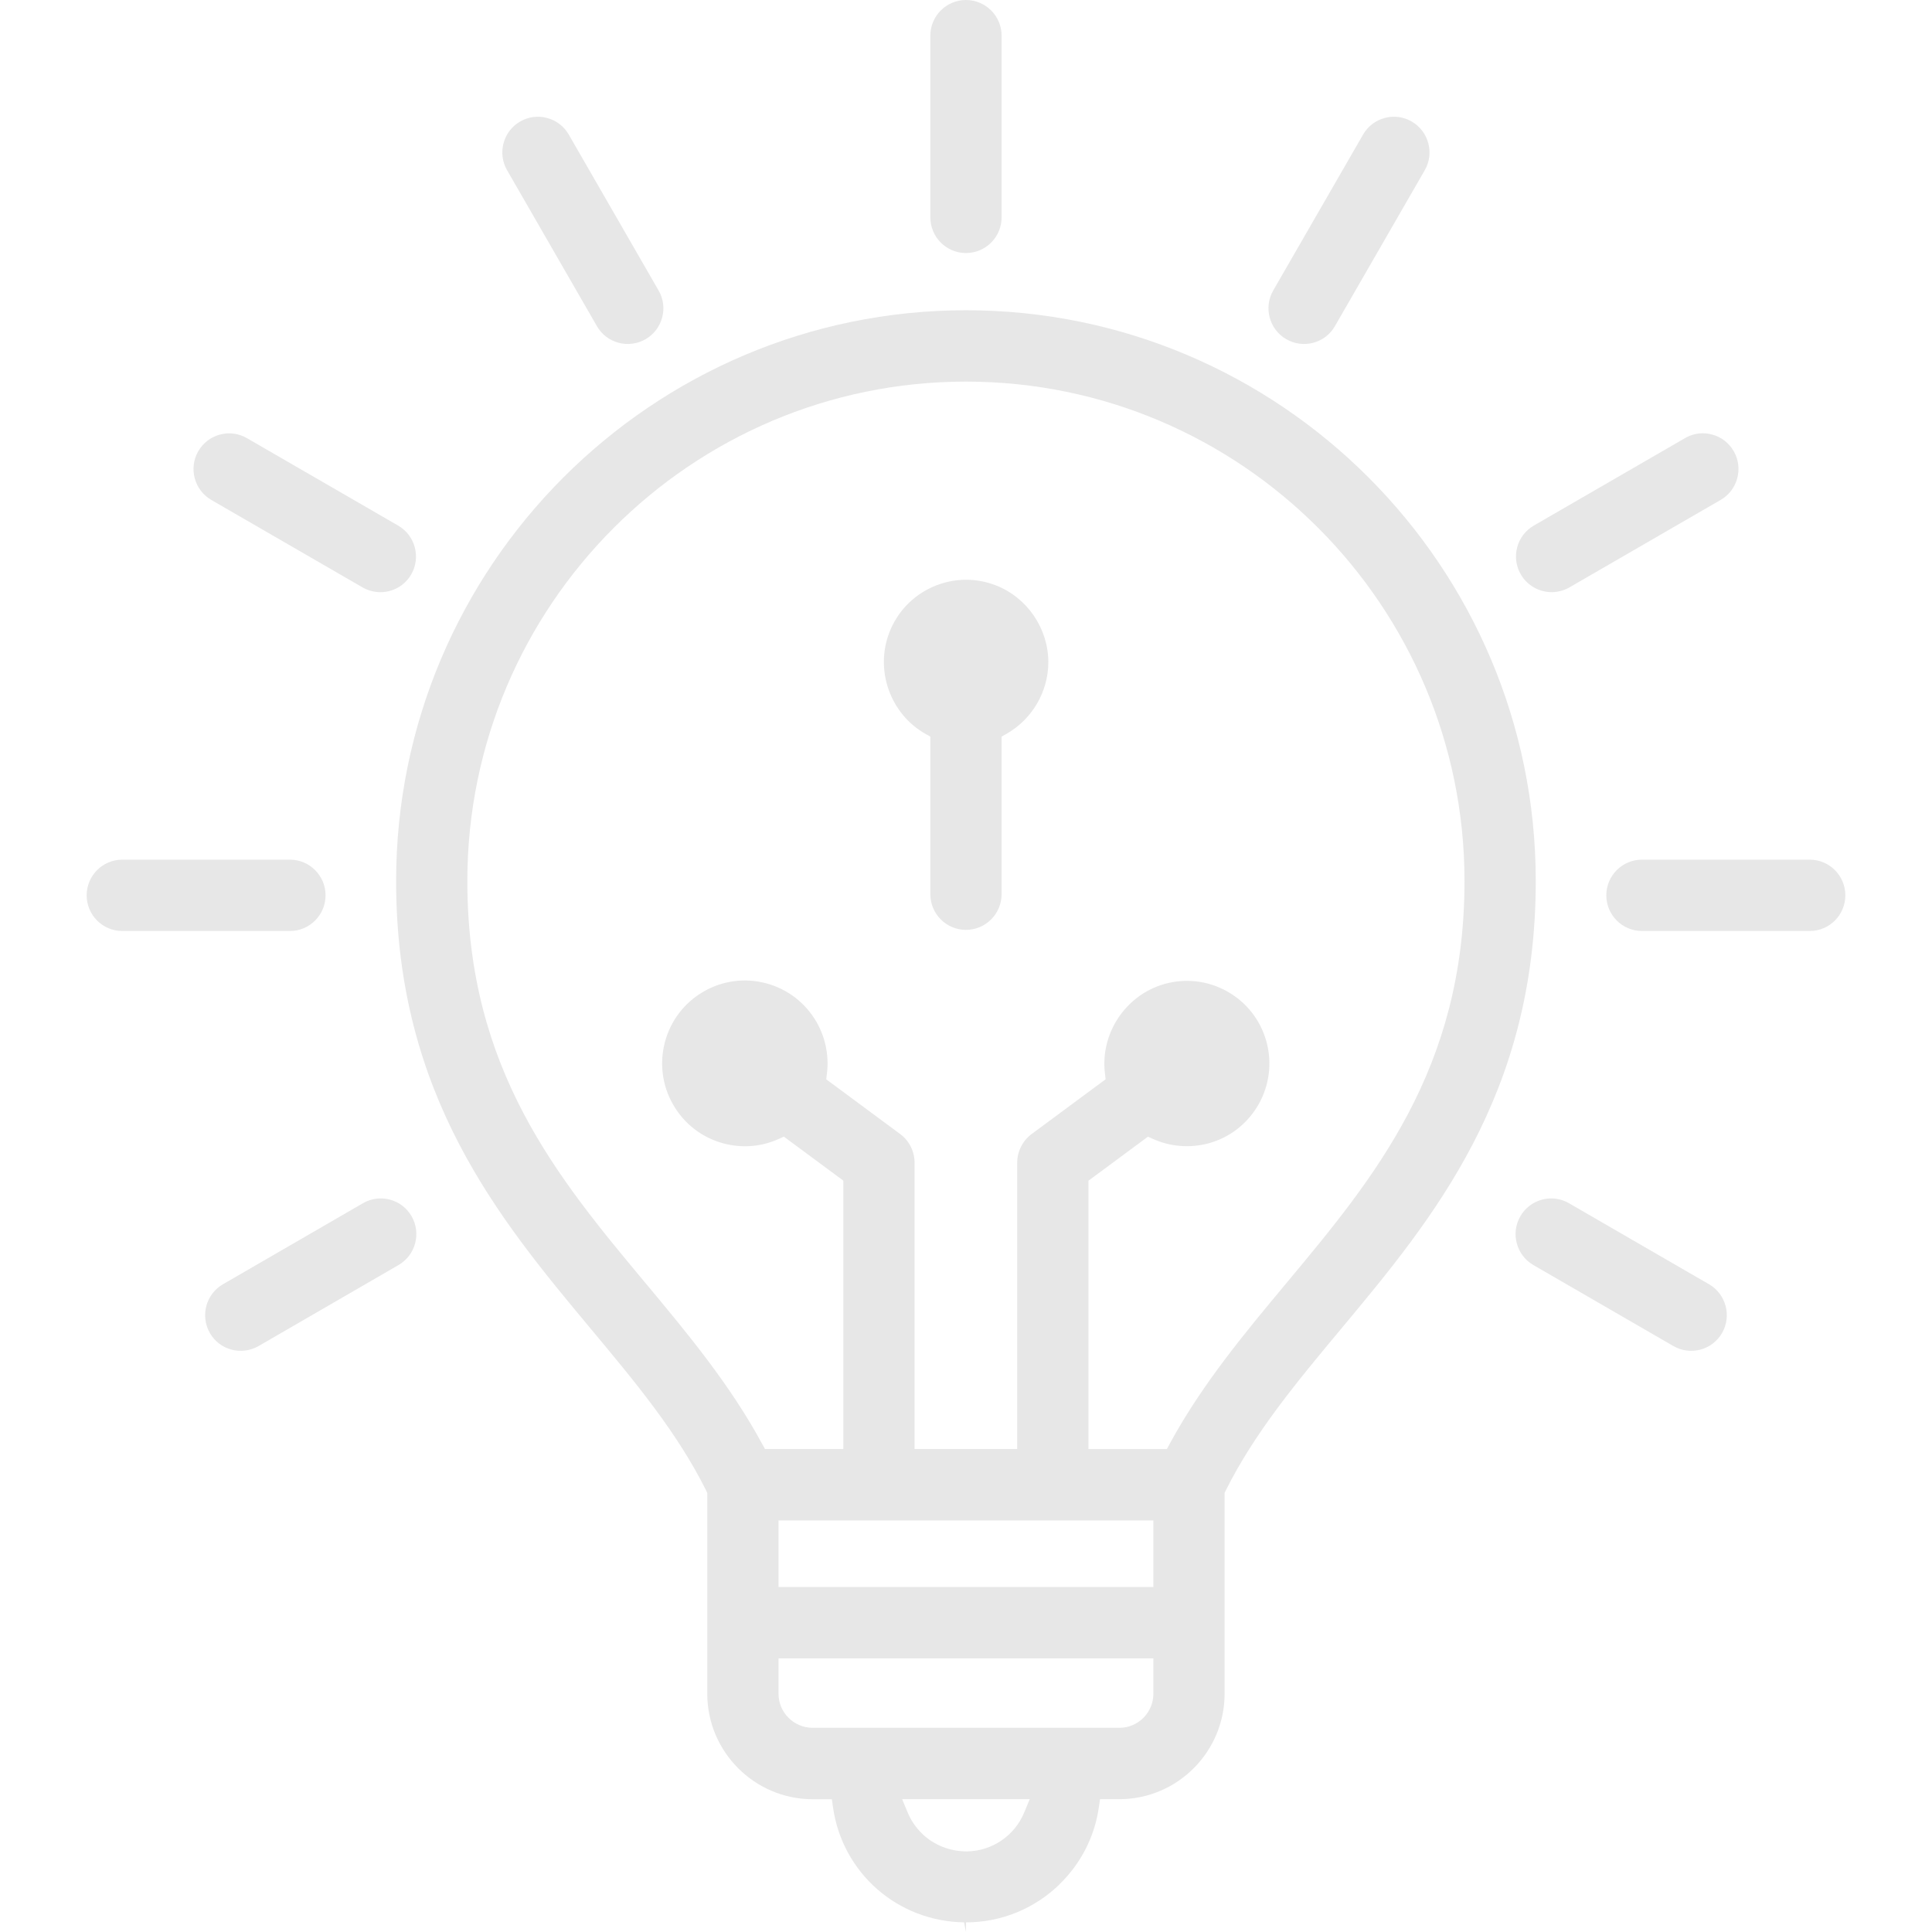
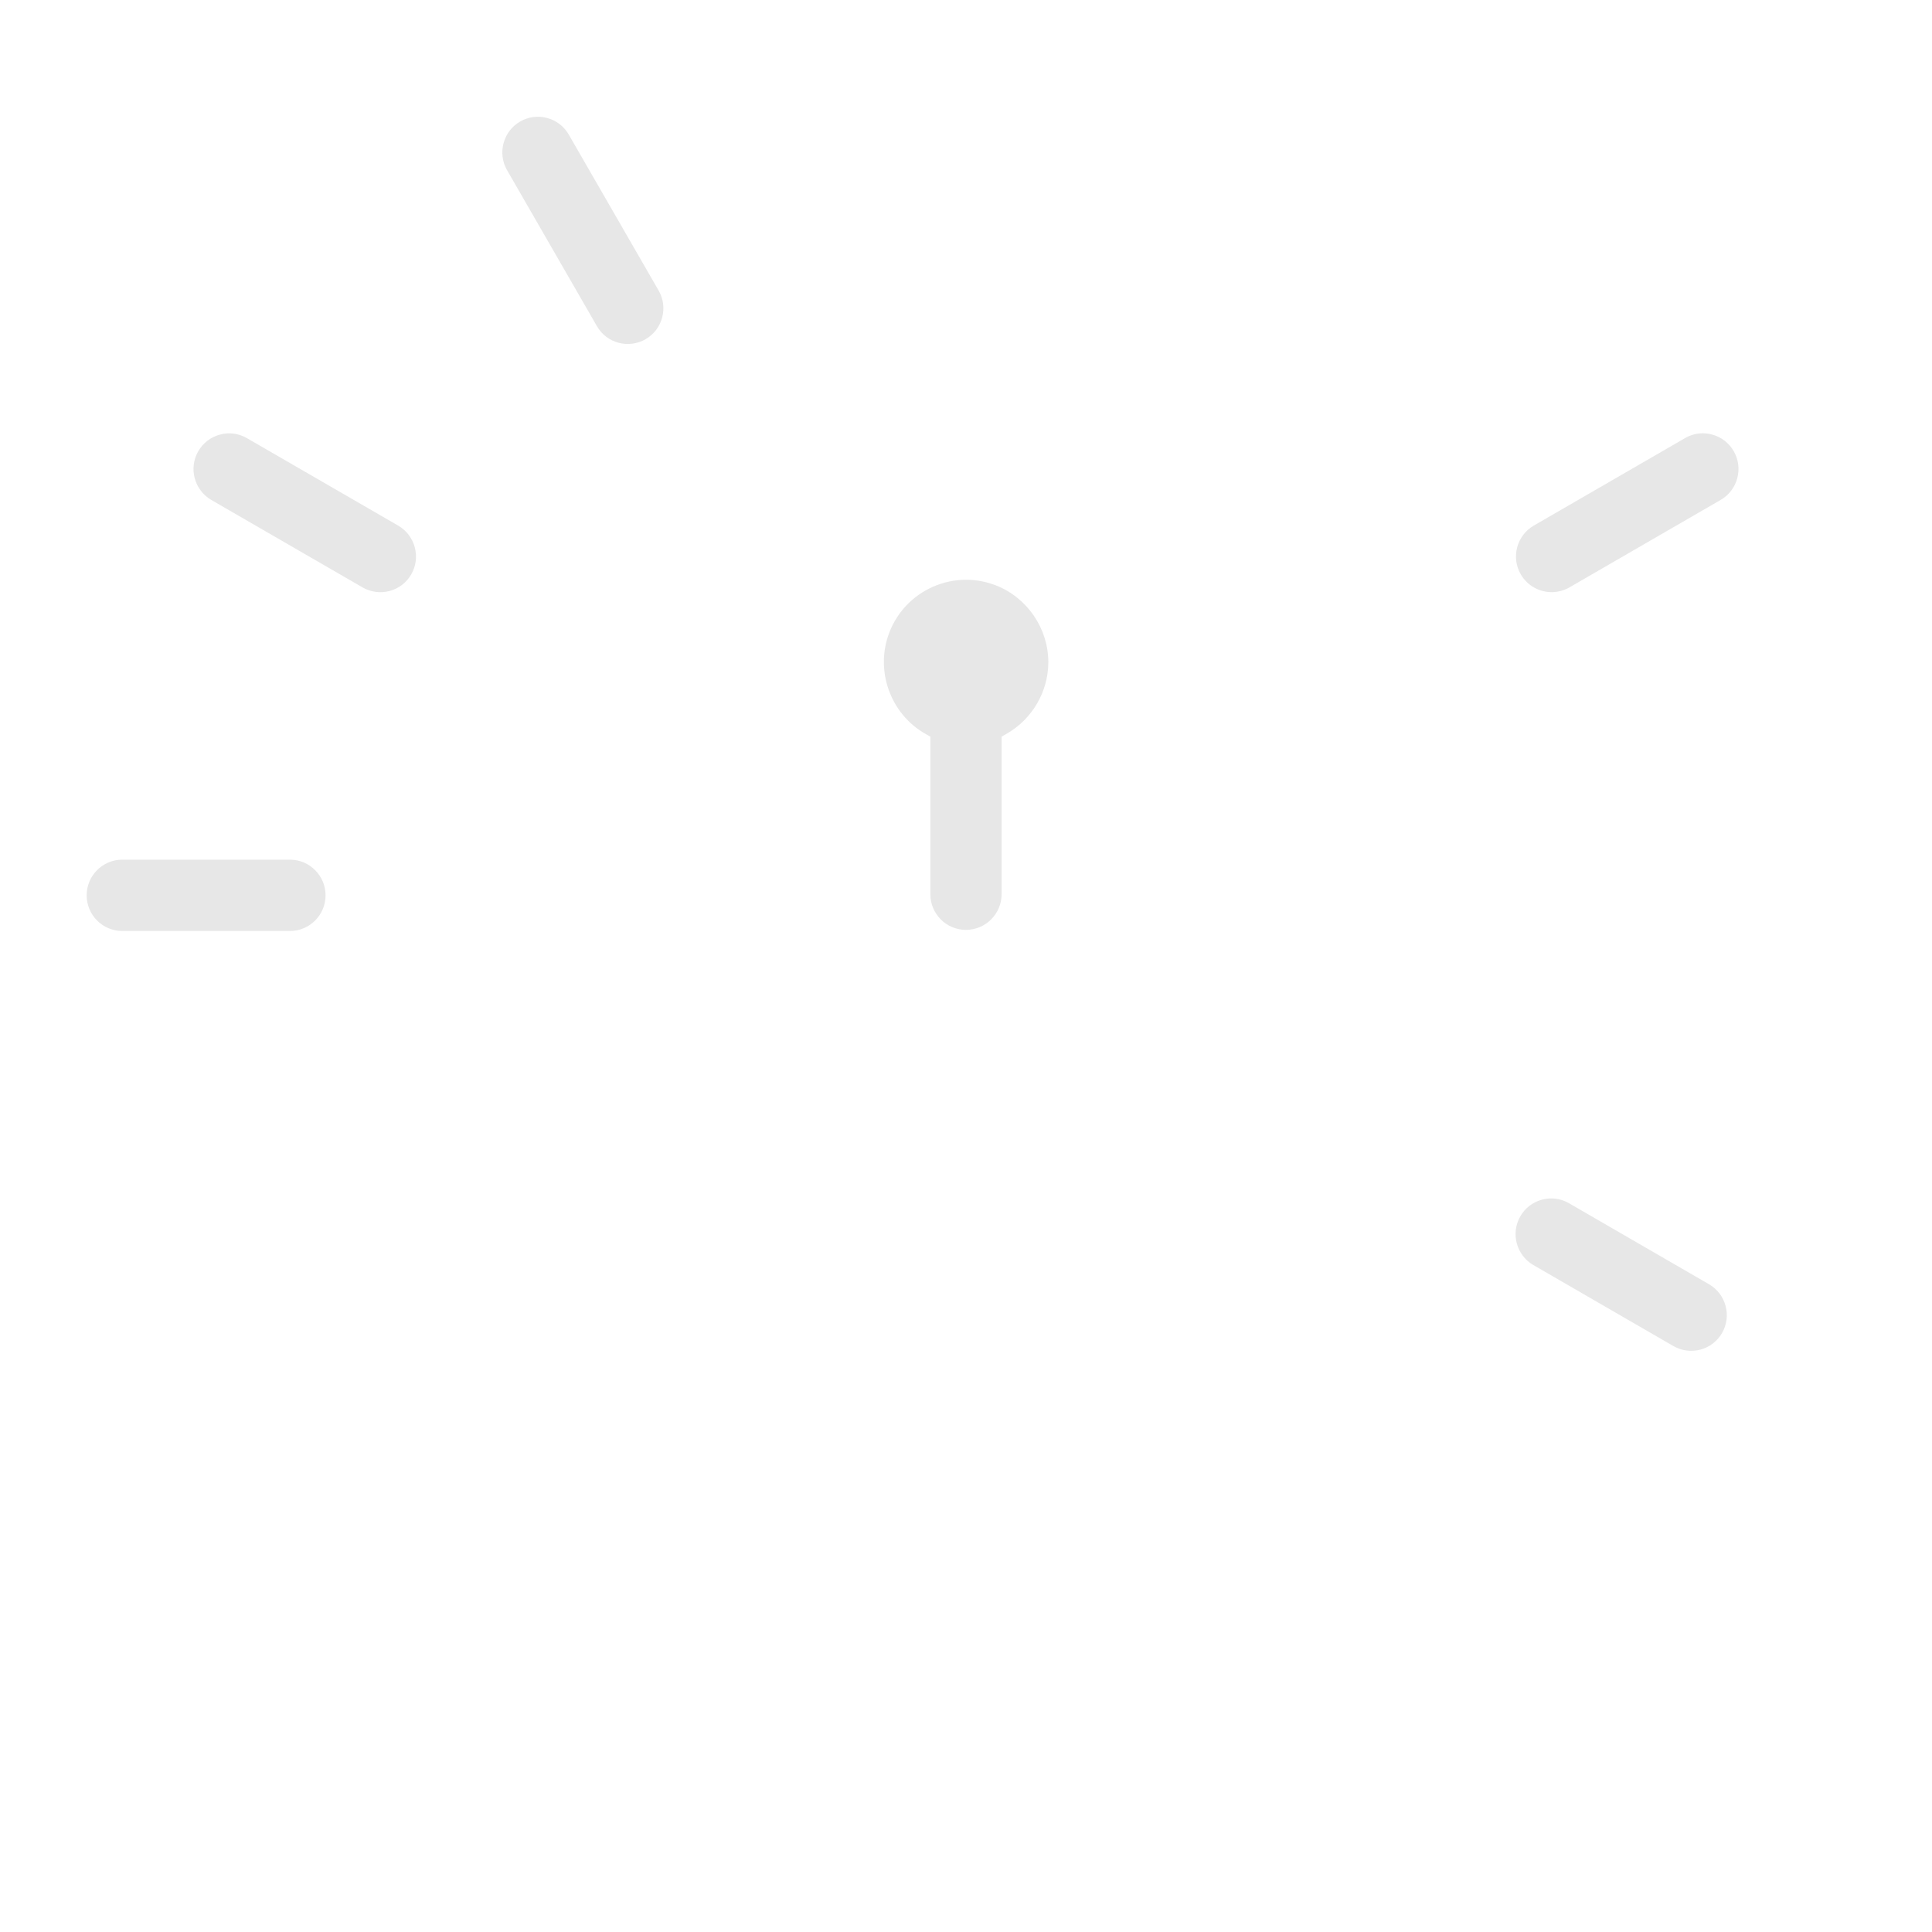
<svg xmlns="http://www.w3.org/2000/svg" version="1.1" viewBox="0 0 75 75">
  <defs>
    <style>
      .cls-1 {
        fill: #e7e7e7;
      }
    </style>
  </defs>
  <g>
    <g id="Ebene_1">
      <g id="Ebene_1-2" data-name="Ebene_1">
        <g>
          <path class="cls-1" d="M60.236,22.988c.241-.001.479-.065.69-.186l5.871-3.396c.66-.382.887-1.23.506-1.891-.185-.321-.483-.551-.839-.646-.119-.032-.241-.049-.361-.049-.239,0-.475.063-.689.187l-5.872,3.396c-.66.381-.888,1.229-.508,1.89.246.428.705.694,1.199.694l.003 0h0Z" />
          <path class="cls-1" d="M19.686,6.609l3.486,6.052c.185.321.483.55.84.645.353.094.733.045,1.049-.138.32-.185.548-.483.644-.841.096-.358.047-.731-.138-1.05l-3.487-6.052c-.184-.32-.482-.549-.839-.645-.356-.097-.729-.047-1.05.138-.66.382-.887,1.23-.506,1.89h0Z" />
-           <path class="cls-1" d="M37.499,0c-.763,0-1.383.621-1.383,1.384v7.054c0,.764.62,1.385,1.383,1.385s1.383-.621,1.383-1.384V1.384c0-.763-.621-1.384-1.383-1.384Z" />
-           <path class="cls-1" d="M51.821,12.661l3.487-6.051c.382-.662.155-1.51-.506-1.892-.213-.123-.449-.186-.688-.186-.121,0-.241.016-.361.048-.357.096-.655.325-.839.645l-3.487,6.05c-.381.661-.155,1.51.505,1.892.315.183.692.233,1.05.139.357-.096.656-.325.84-.645h0Z" />
          <path class="cls-1" d="M7.697,17.516c-.381.661-.154,1.51.506,1.892l5.873,3.396c.317.182.695.233,1.049.138.357-.096.655-.325.84-.645.38-.661.153-1.51-.506-1.892l-5.873-3.396c-.32-.185-.692-.236-1.049-.138-.358.096-.656.326-.84.646h0Z" />
          <path class="cls-1" d="M37.499,36.097c.762,0,1.383-.621,1.383-1.385v-6.116l.19-.108c1-.571,1.622-1.637,1.624-2.782-.001-1.314-.824-2.514-2.047-2.986l.135-.351h0l-.136.352c-.372-.144-.759-.215-1.146-.215-.441,0-.88.092-1.295.277-.78.347-1.379.978-1.685,1.776-.563,1.467.04,3.156,1.403,3.929l.191.109v6.116c0,.764.62,1.385,1.383,1.385h0Z" />
-           <path class="cls-1" d="M70.253,33.372h-6.514c-.763,0-1.382.621-1.382,1.384s.62,1.385,1.382,1.385h6.514c.763,0,1.383-.621,1.383-1.385s-.621-1.384-1.383-1.384Z" />
          <path class="cls-1" d="M59.019,47.217c-.381.66-.154,1.509.506,1.892l5.436,3.145c.317.182.686.233,1.051.138.354-.097.653-.325.838-.645.381-.661.154-1.51-.506-1.892l-5.435-3.145c-.213-.124-.451-.187-.691-.187-.118,0-.238.015-.357.047-.357.095-.656.325-.842.646h0Z" />
-           <path class="cls-1" d="M8.147,51.748c.184.32.483.548.841.645.358.093.733.042,1.049-.139l5.436-3.147c.659-.382.885-1.231.505-1.893-.185-.32-.483-.548-.84-.644-.118-.032-.239-.047-.358-.047-.241,0-.478.063-.692.187l-5.434,3.145c-.66.382-.887,1.231-.506,1.892h0Z" />
          <path class="cls-1" d="M11.255,33.372h-6.509c-.762,0-1.382.621-1.382,1.385s.62,1.384,1.382,1.384h6.509c.763,0,1.383-.621,1.383-1.384s-.62-1.385-1.383-1.385Z" />
-           <path class="cls-1" d="M41.132,73.145c.83-.808,1.358-1.838,1.524-2.979l.047-.322h.755c2.25-.004,4.08-1.841,4.081-4.093v-7.798l.039-.08c1.117-2.249,2.758-4.217,4.495-6.301,3.536-4.242,7.545-9.051,7.545-17.368,0-12.219-9.922-22.16-22.118-22.16l-0-0c-12.199,0-22.123,9.941-22.123,22.16,0,8.313,4.007,13.121,7.543,17.363,1.736,2.081,3.375,4.045,4.497,6.305l.039.08v7.801c.002,2.253,1.835,4.089,4.087,4.093h.749l.046.323c.368,2.544,2.506,4.417,5.085,4.456l.078.378h0l-0-.377c1.364-.001,2.653-.526,3.632-1.478h0ZM44.774,61.608h-14.552v-2.585h14.552v2.585ZM29.588,56.055c-1.247-2.308-2.92-4.315-4.538-6.256-3.4-4.077-6.908-8.284-6.908-15.595,0-10.692,8.683-19.39,19.357-19.39s19.353,8.698,19.353,19.39c0,7.311-3.509,11.521-6.903,15.593-1.62,1.942-3.294,3.949-4.545,6.259l-.107.197-3.043-.001v-10.417l2.309-1.709.202.09c.678.304,1.446.361,2.169.163,1.7-.474,2.699-2.247,2.227-3.951-.23-.827-.767-1.515-1.514-1.937-.744-.42-1.606-.523-2.431-.296-1.516.423-2.514,1.92-2.322,3.484l.027.218-2.87,2.124c-.353.26-.563.676-.563,1.114v11.115h-3.985v-11.115c0-.439-.209-.855-.56-1.113l-2.869-2.123.027-.219c.093-.746-.079-1.505-.483-2.136-.464-.724-1.181-1.223-2.019-1.407-.837-.183-1.697-.027-2.418.436-1.492.958-1.926,2.95-.969,4.443.464.724,1.181,1.223,2.019,1.406.675.149,1.366.077,1.997-.207l.202-.091,2.308,1.708v10.419l-3.043-.002-.107-.197h0ZM31.543,67.073c-.728-.001-1.321-.595-1.321-1.323v-1.372h14.552v1.372c0,.729-.59,1.323-1.315,1.323h-11.916ZM35.798,71.184c-.242-.234-.431-.51-.56-.819l-.218-.522h4.954l-.216.521c-.372.899-1.242,1.491-2.218,1.508h-.008c-.661-.002-1.278-.246-1.735-.688Z" />
        </g>
      </g>
    </g>
  </g>
</svg>